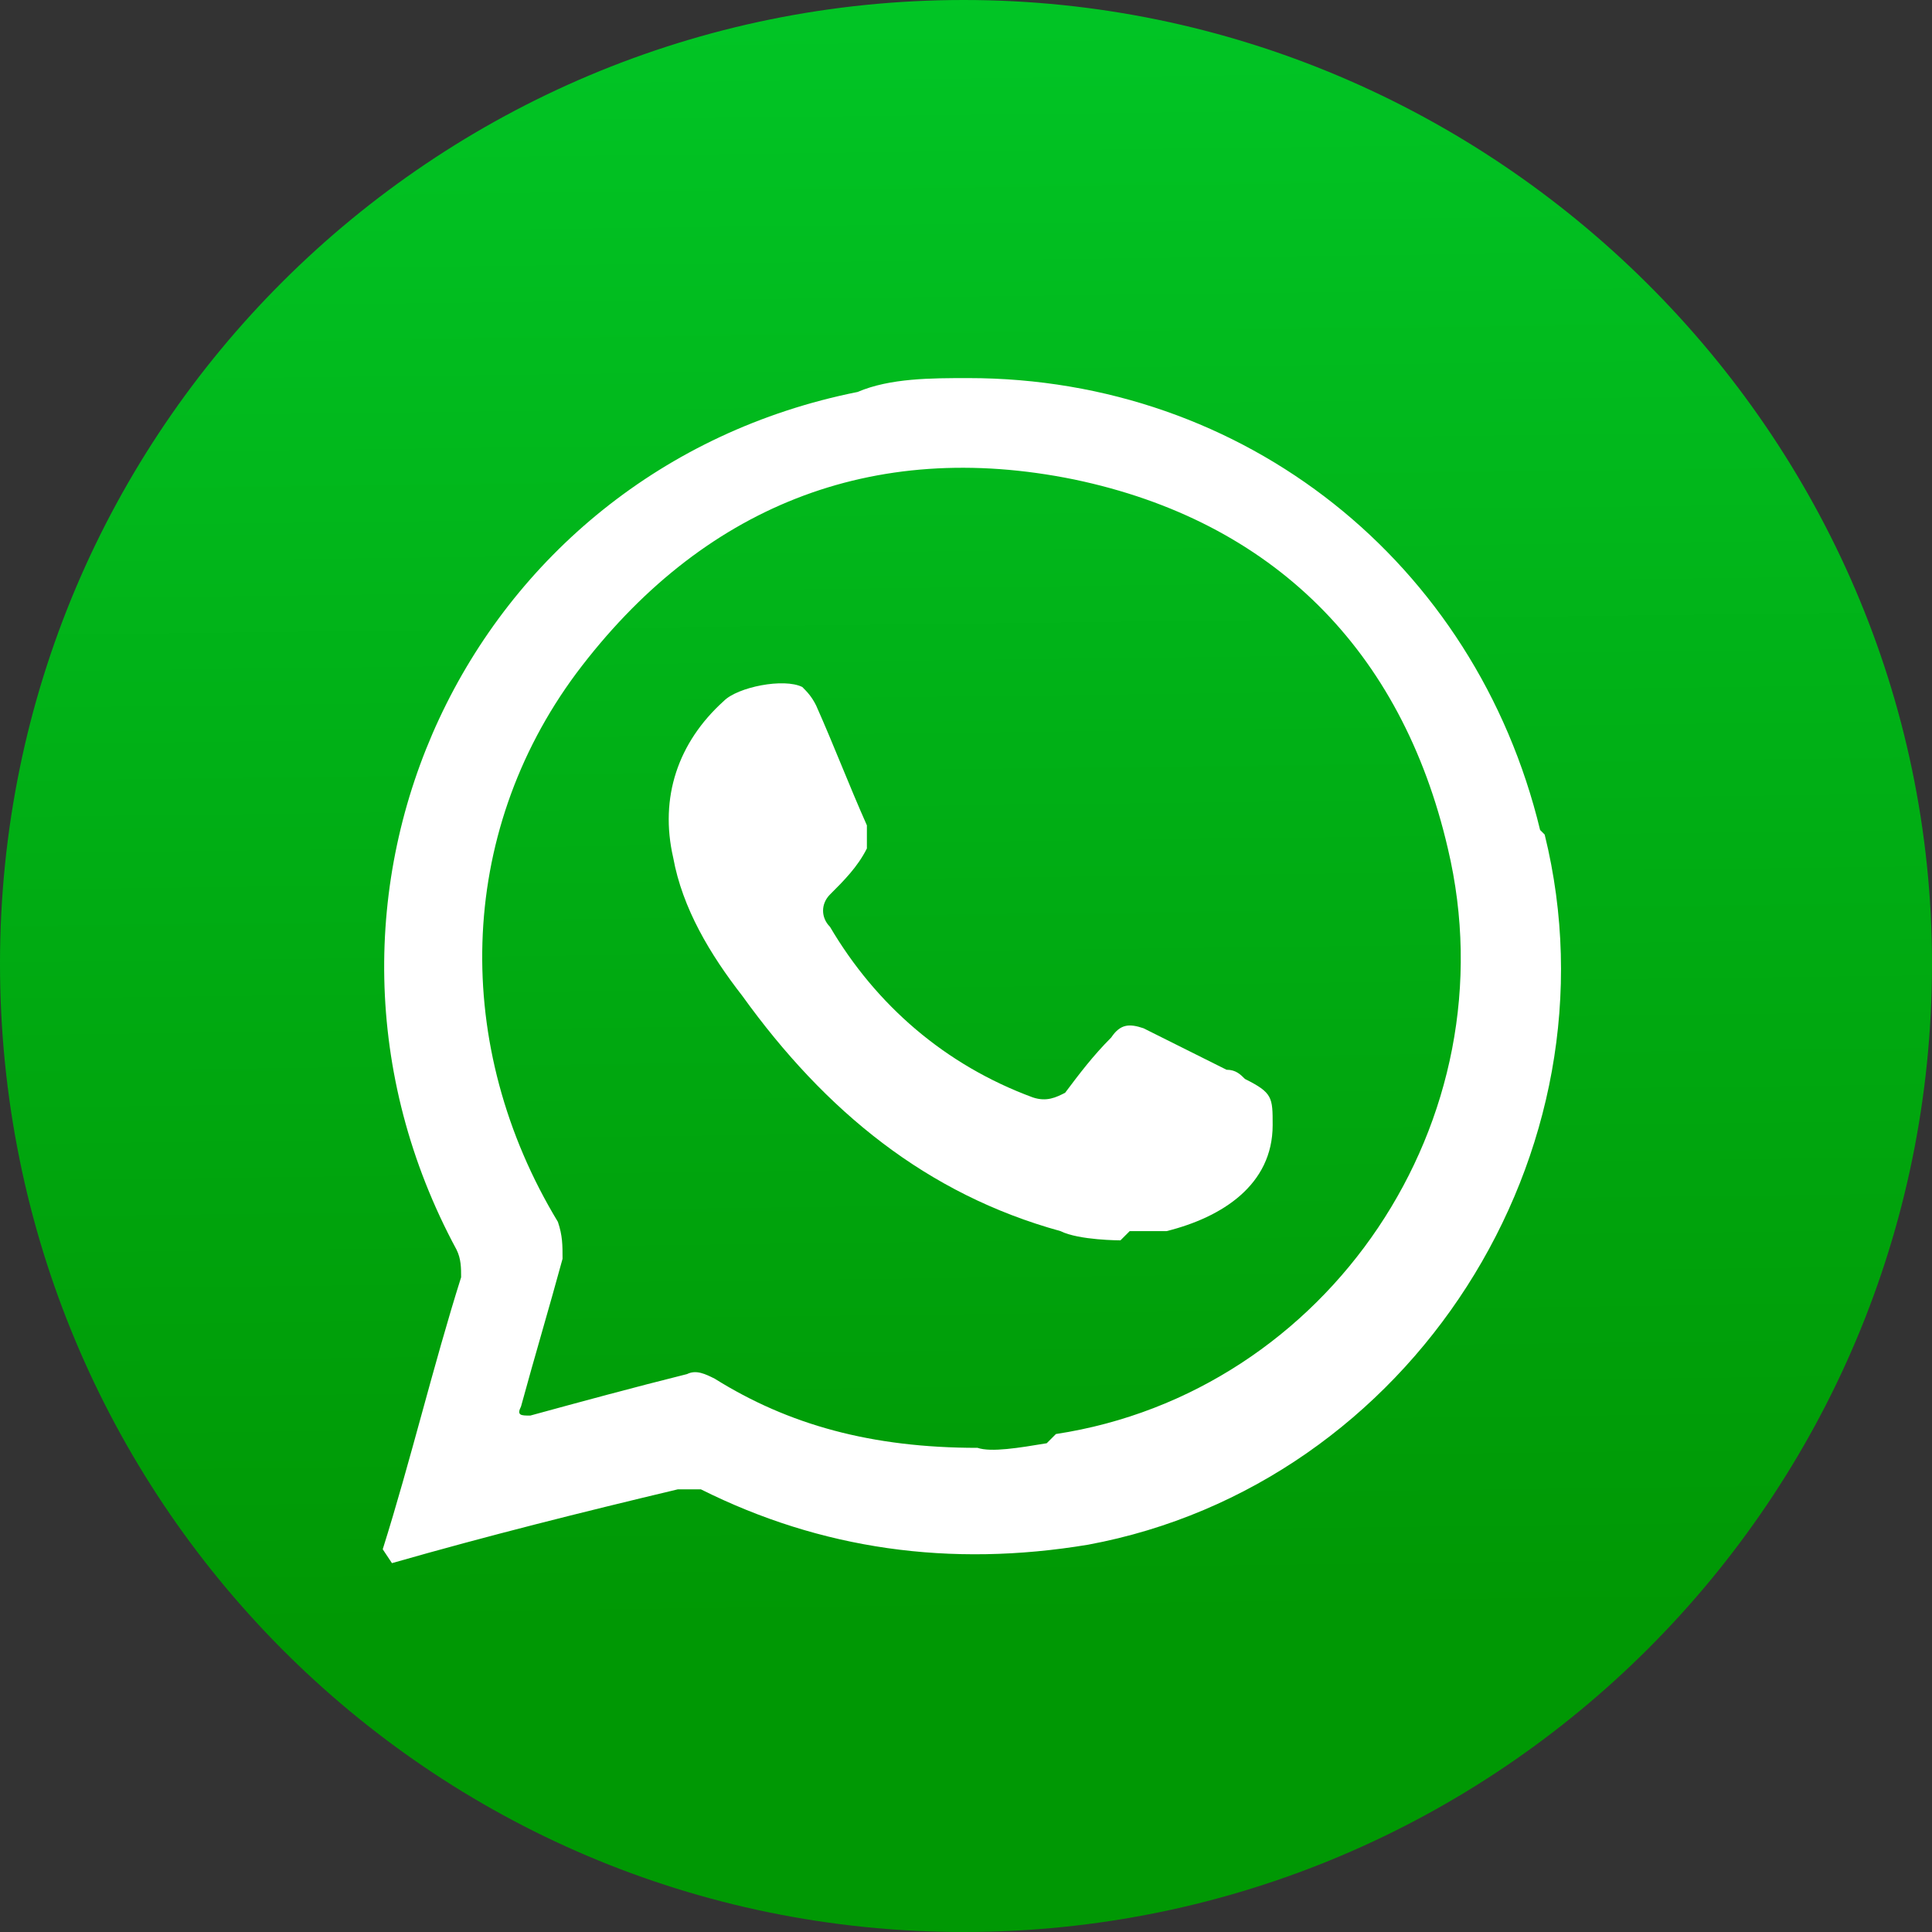
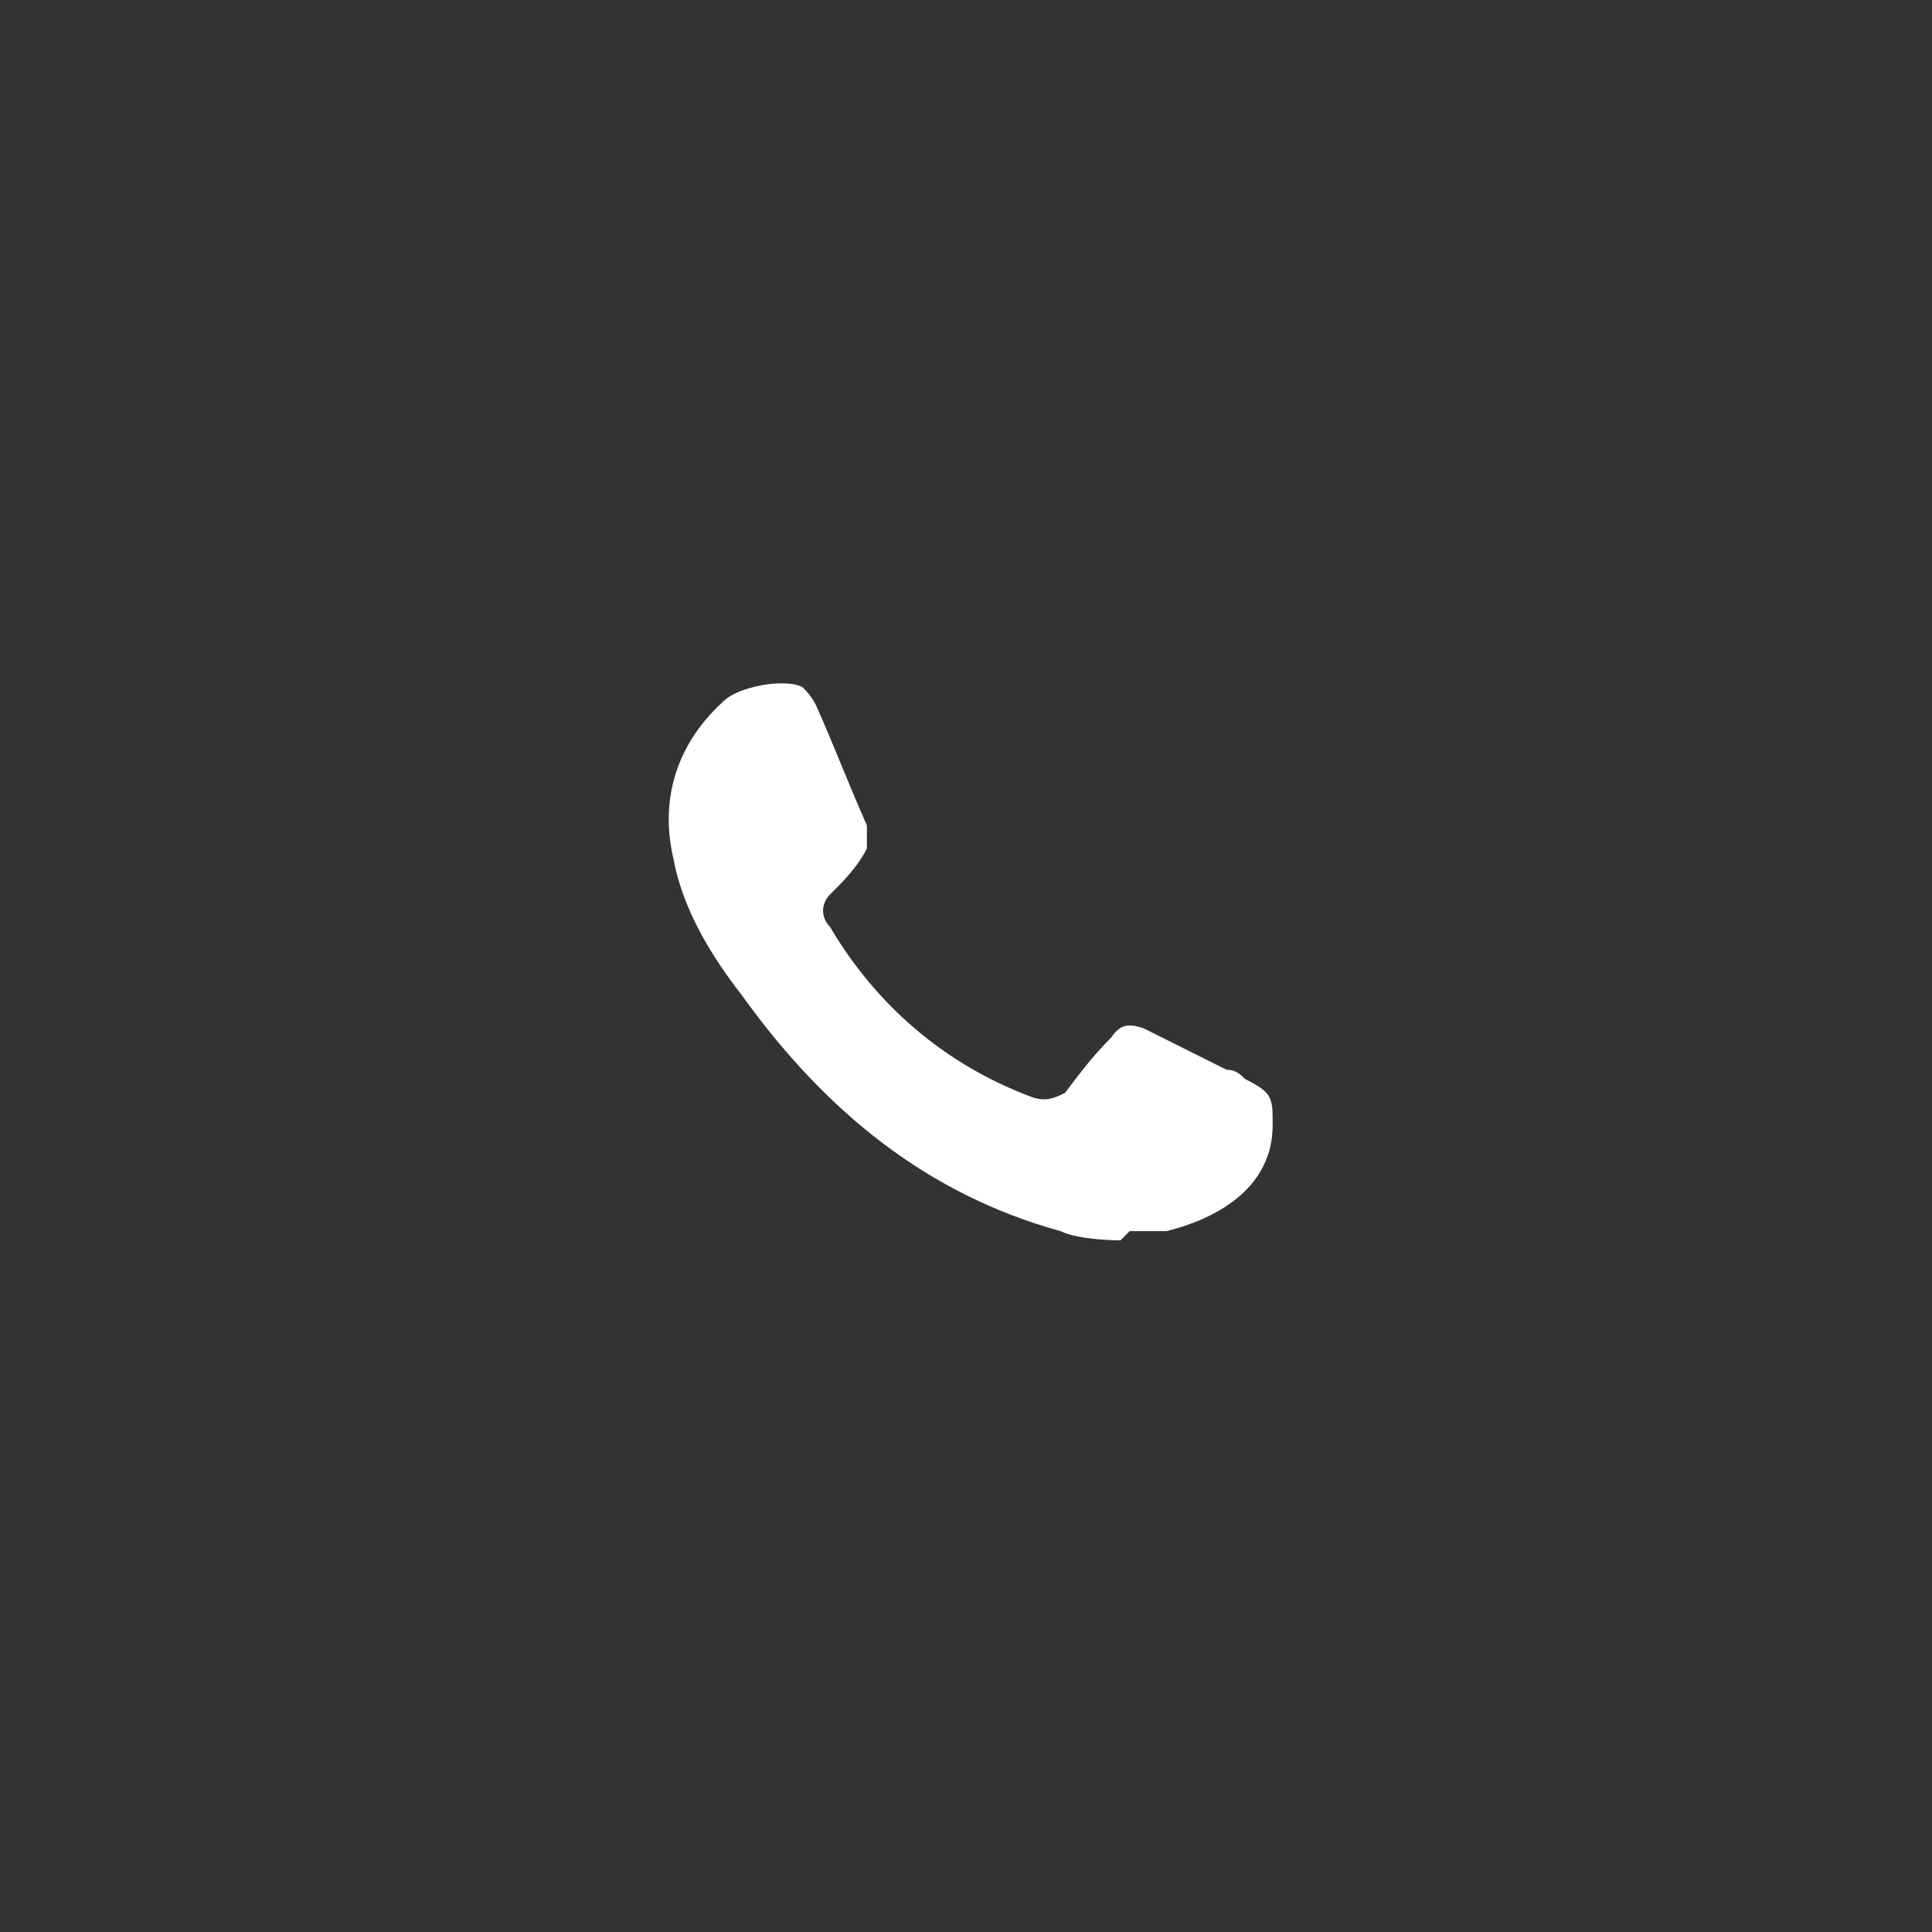
<svg xmlns="http://www.w3.org/2000/svg" width="40" height="40" viewBox="0 0 40 40" fill="none">
  <rect x="0" y="0" width="40" height="40" fill="#333333" stroke="none" />
-   <path d="M40 19.952C40 31.026 31.026 40 19.952 40C8.878 40 0 31.026 0 19.952C0 8.878 8.974 0 19.952 0C30.931 0 40 8.974 40 19.952Z" fill="url(#paint0_linear_6_45)" />
-   <path fill-rule="evenodd" clip-rule="evenodd" d="M31.886 17.184C30.549 11.647 25.776 7.828 20.048 7.828C19.284 7.828 18.425 7.828 17.757 8.115C9.642 9.737 5.537 18.616 9.451 25.871C9.547 26.062 9.547 26.253 9.547 26.444C8.974 28.258 8.496 30.262 7.924 32.076C7.924 32.076 7.987 32.172 8.115 32.363C10.119 31.79 12.029 31.313 14.034 30.835C14.224 30.835 14.32 30.835 14.511 30.835C16.993 32.076 19.666 32.458 22.53 31.981C29.212 30.74 33.604 23.866 31.981 17.279L31.886 17.184ZM21.671 29.881C21.098 29.976 20.525 30.072 20.239 29.976C18.043 29.976 16.325 29.499 14.797 28.544C14.606 28.449 14.415 28.353 14.224 28.449C13.079 28.735 12.029 29.021 10.979 29.308C10.788 29.308 10.692 29.308 10.788 29.117C11.074 28.067 11.361 27.112 11.647 26.062C11.647 25.776 11.647 25.585 11.551 25.298C9.356 21.671 9.451 17.279 11.933 13.938C14.511 10.501 18.043 9.069 22.244 9.928C26.349 10.788 29.022 13.461 29.976 17.566C31.313 23.198 27.494 28.831 21.862 29.69L21.671 29.881Z" fill="white" />
  <path fill-rule="evenodd" clip-rule="evenodd" d="M23.198 25.68C23.198 25.68 22.339 25.68 21.957 25.489C19.189 24.726 17.088 23.007 15.37 20.62C14.702 19.761 14.129 18.807 13.938 17.757C13.652 16.515 14.034 15.37 14.988 14.511C15.274 14.224 16.229 14.033 16.611 14.224C16.706 14.32 16.802 14.415 16.897 14.606C17.279 15.465 17.566 16.229 17.948 17.088C17.948 17.279 17.948 17.47 17.948 17.566C17.757 17.948 17.47 18.234 17.184 18.52C16.993 18.711 16.993 18.998 17.184 19.189C18.139 20.811 19.57 22.052 21.384 22.721C21.671 22.816 21.862 22.721 22.052 22.625C22.339 22.243 22.625 21.862 23.007 21.48C23.198 21.193 23.389 21.193 23.675 21.289C24.248 21.575 24.821 21.862 25.394 22.148C25.585 22.148 25.68 22.243 25.776 22.339C26.349 22.625 26.349 22.721 26.349 23.294C26.349 24.535 25.298 25.203 24.153 25.489C23.866 25.489 23.58 25.489 23.389 25.489L23.198 25.68Z" fill="white" />
  <defs>
    <linearGradient id="paint0_linear_6_45" x1="19.57" y1="-15.943" x2="20.334" y2="46.778" gradientUnits="userSpaceOnUse">
      <stop offset="0.13" stop-color="#01CF2D" />
      <stop offset="0.79" stop-color="#009804" />
    </linearGradient>
  </defs>
</svg>